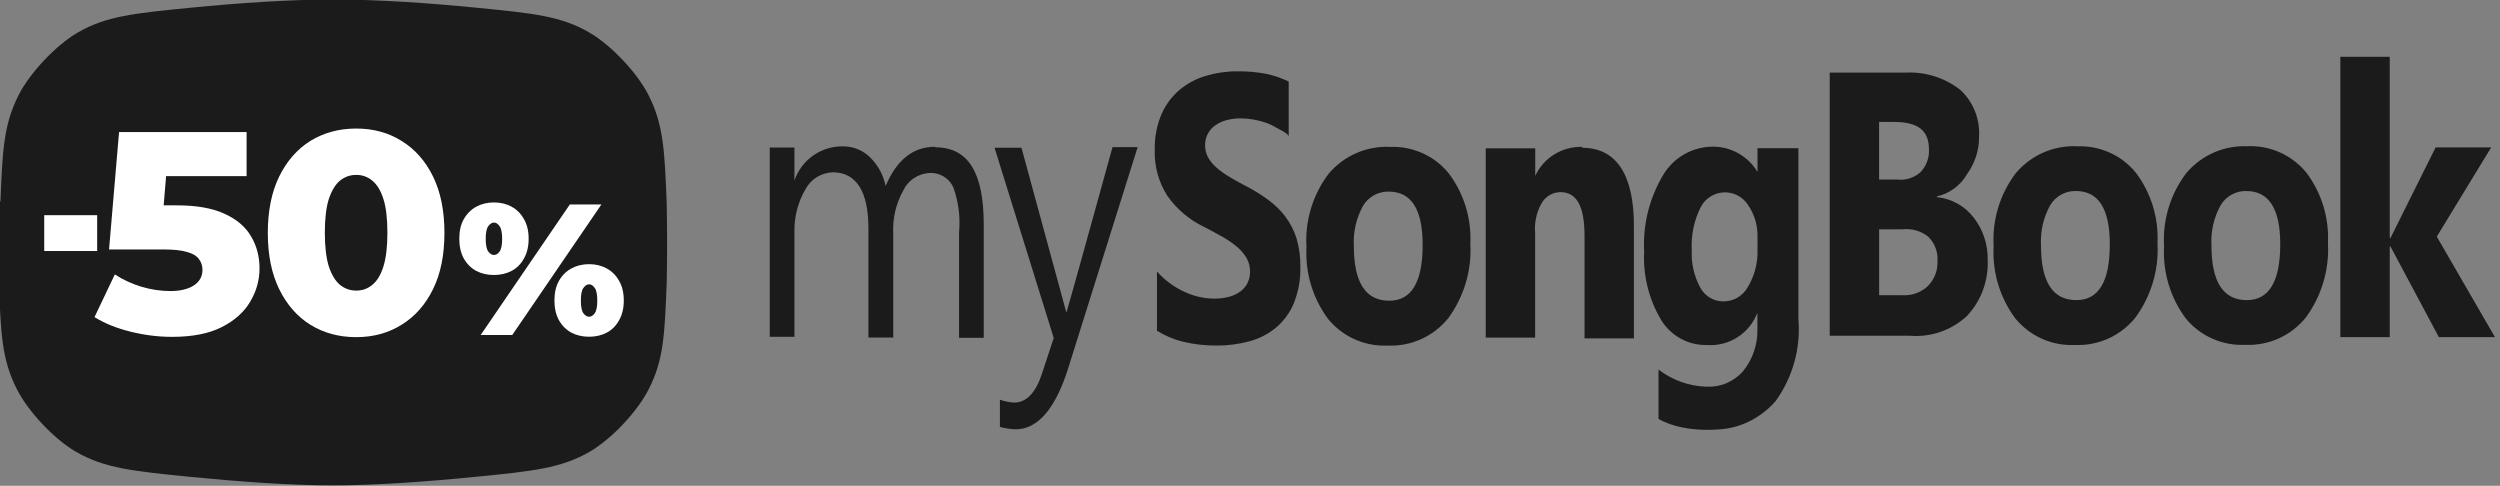
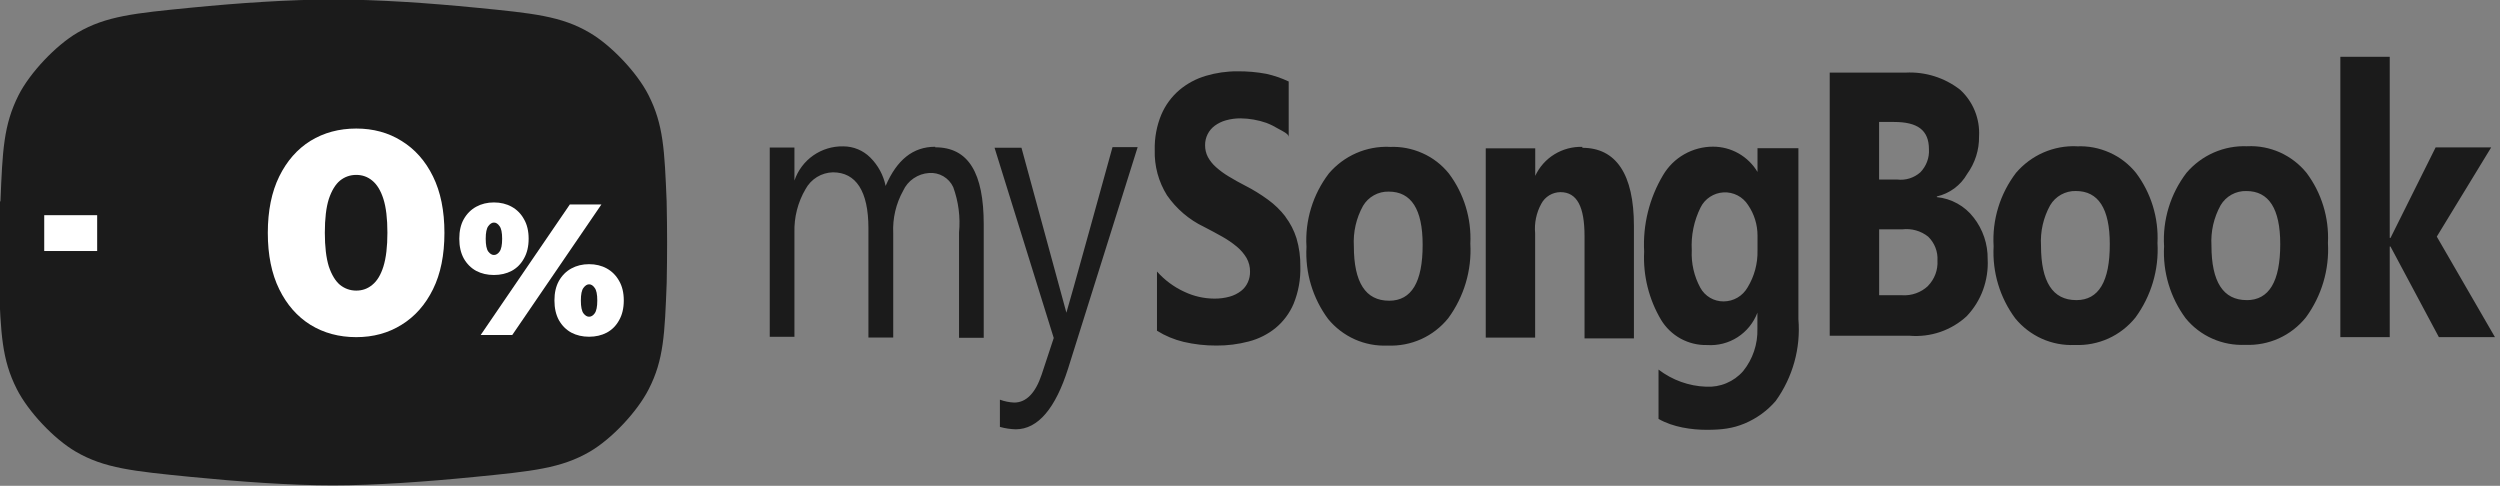
<svg xmlns="http://www.w3.org/2000/svg" fill="none" viewBox="0 0 247 48">
  <rect x="0" y="0" width="247" height="48" fill="#808080" stroke="none" />
  <g clip-path="url(#clip0_2514_13632)">
    <path d="m0.045 19.9c0.203-5.03 0.304-7.55 1.79-10.5 1.12-2.21 3.68-4.92 5.82-6.17 2.83-1.65 5.63-1.92 11.2-2.47 4.69-0.46 9.7-0.809 14.1-0.809s9.42 0.349 14.1 0.809c5.61 0.55 8.41 0.826 11.2 2.47 2.14 1.25 4.7 3.95 5.82 6.17 1.48 2.92 1.58 5.43 1.79 10.5 0.029 0.72 0.045 3.42 0.045 4.09 0 0.625-0.014 3.28-0.04 3.95-0.194 5.07-0.291 7.61-1.77 10.5-1.13 2.23-3.66 4.92-5.82 6.18-2.83 1.65-5.69 1.94-11.4 2.5-4.76 0.472-9.78 0.833-14 0.833s-9.21-0.361-14-0.833c-5.72-0.566-8.57-0.85-11.4-2.5-2.16-1.26-4.69-3.95-5.82-6.18-1.48-2.92-1.58-5.46-1.77-10.5-0.026-0.673-0.04-3.33-0.04-3.95 0-0.666 0.016-3.37 0.045-4.09z" fill="#1B1B1B" />
-     <path d="m24.4 17.4h-7.99l-0.24 2.89h1.32c1.96 0 3.54 0.283 4.73 0.849 1.19 0.547 2.06 1.29 2.6 2.24 0.547 0.924 0.82 1.97 0.82 3.14s-0.311 2.27-0.934 3.31c-0.604 1.02-1.54 1.85-2.8 2.49s-2.9 0.962-4.9 0.962c-1.36 0-2.73-0.17-4.1-0.51-1.38-0.34-2.57-0.82-3.57-1.44l2.01-4.22c0.811 0.528 1.69 0.934 2.63 1.22 0.962 0.283 1.92 0.425 2.86 0.425 0.943-1e-4 1.71-0.18 2.29-0.538 0.584-0.377 0.877-0.896 0.877-1.56 0-0.396-0.114-0.746-0.34-1.05-0.226-0.32-0.613-0.556-1.16-0.707-0.547-0.17-1.33-0.255-2.35-0.255h-5.38l0.99-11.6h12.6v4.33z" fill="#fff" />
    <path d="m35.2 12.7c1.68 1e-4 3.17 0.406 4.47 1.22 1.32 0.811 2.36 1.98 3.11 3.51 0.754 1.53 1.13 3.39 1.13 5.58 0 2.19-0.377 4.05-1.13 5.57-0.755 1.53-1.79 2.7-3.11 3.51-1.3 0.811-2.79 1.22-4.47 1.22-1.7 0-3.21-0.406-4.53-1.22-1.3-0.811-2.33-1.98-3.08-3.51-0.754-1.53-1.13-3.39-1.13-5.57s0.377-4.05 1.13-5.58c0.755-1.53 1.78-2.7 3.08-3.51 1.32-0.811 2.83-1.22 4.53-1.22zm0 4.58c-0.604 1e-4 -1.14 0.188-1.61 0.565-0.453 0.377-0.82 0.982-1.1 1.81-0.264 0.83-0.396 1.94-0.396 3.34 0 1.38 0.132 2.49 0.396 3.34 0.283 0.83 0.65 1.43 1.1 1.81 0.472 0.377 1.01 0.566 1.61 0.566 0.604-1e-4 1.13-0.189 1.58-0.566 0.472-0.377 0.84-0.981 1.1-1.81 0.264-0.849 0.396-1.96 0.396-3.34 0-1.4-0.132-2.51-0.396-3.34-0.264-0.83-0.632-1.43-1.1-1.81-0.453-0.377-0.981-0.565-1.58-0.565z" clip-rule="evenodd" fill="#fff" fill-rule="evenodd" />
    <path d="m58.2 26.1c0.651 0 1.24 0.142 1.75 0.424s0.922 0.693 1.22 1.23c0.307 0.528 0.46 1.17 0.46 1.93 0 0.761-0.153 1.41-0.46 1.95-0.295 0.54-0.701 0.951-1.22 1.23-0.516 0.27-1.1 0.405-1.75 0.405-0.651 0-1.24-0.135-1.75-0.405-0.516-0.282-0.927-0.694-1.23-1.23-0.295-0.54-0.442-1.19-0.442-1.95s0.148-1.4 0.442-1.93c0.307-0.54 0.718-0.951 1.23-1.23 0.516-0.282 1.1-0.424 1.75-0.424zm0 1.99c-0.196 1e-4 -0.381 0.118-0.553 0.351-0.172 0.221-0.258 0.638-0.258 1.25 0 0.614 0.086 1.04 0.258 1.27 0.172 0.221 0.356 0.331 0.553 0.331 0.209 0 0.393-0.11 0.553-0.331 0.172-0.233 0.259-0.657 0.259-1.27 0-0.613-0.087-1.03-0.259-1.25-0.16-0.233-0.344-0.351-0.553-0.351z" clip-rule="evenodd" fill="#fff" fill-rule="evenodd" />
    <path d="m50.6 33.1h-3.11l8.81-12.9h3.12l-8.81 12.9z" fill="#fff" />
    <path d="m48.8 20c0.651 0 1.24 0.142 1.75 0.424 0.516 0.282 0.922 0.693 1.22 1.23 0.307 0.528 0.46 1.17 0.46 1.93 0 0.761-0.153 1.41-0.46 1.95-0.295 0.54-0.701 0.951-1.22 1.23-0.516 0.27-1.1 0.405-1.75 0.405s-1.24-0.135-1.75-0.405c-0.516-0.282-0.927-0.694-1.23-1.23-0.295-0.54-0.442-1.19-0.442-1.95 0-0.761 0.148-1.41 0.442-1.93 0.307-0.54 0.719-0.95 1.23-1.23 0.516-0.282 1.1-0.424 1.75-0.424zm0 1.99c-0.196 1e-4 -0.381 0.116-0.553 0.35-0.172 0.221-0.258 0.638-0.258 1.25 0 0.613 0.086 1.04 0.258 1.27 0.172 0.221 0.356 0.332 0.553 0.332 0.209 0 0.393-0.111 0.553-0.332 0.172-0.233 0.259-0.656 0.259-1.27 0-0.614-0.087-1.03-0.259-1.25-0.16-0.233-0.344-0.35-0.553-0.35z" clip-rule="evenodd" fill="#fff" fill-rule="evenodd" />
    <path d="m9.6 24.8h-5.23v-3.54h5.23v3.54z" fill="#fff" />
    <path d="m92.4 14.5c-2.2 0-3.79 1.29-4.9 3.87-0.218-1.07-0.747-2.04-1.52-2.81-0.706-0.702-1.66-1.1-2.66-1.1-1.06-0.024-2.1 0.29-2.97 0.898s-1.52 1.48-1.86 2.48v-3.26h-2.44v18.7h2.44v-10.3c-0.044-1.51 0.336-3 1.1-4.3 0.266-0.488 0.656-0.898 1.13-1.19 0.475-0.29 1.02-0.45 1.57-0.463 2.27 0 3.51 1.84 3.51 5.52v10.8h2.45v-10.3c-0.071-1.46 0.269-2.92 0.98-4.2 0.228-0.497 0.586-0.923 1.04-1.23s0.978-0.49 1.52-0.522c0.492-0.039 0.985 0.073 1.41 0.321 0.427 0.248 0.768 0.621 0.977 1.07 0.524 1.44 0.721 2.97 0.576 4.49v10.4h2.44v-11.2c0-5.08-1.5-7.62-4.79-7.62zm17.5 0.093s-4.5 16.3-4.54 16.3l-4.44-16.3h-2.66l5.85 18.8-1.2 3.63c-0.605 1.8-1.51 2.75-2.71 2.75-0.483-0.023-0.96-0.119-1.41-0.286v2.69c0.508 0.143 1.03 0.223 1.56 0.238 2.22 0 3.94-2.11 5.17-5.98l6.88-21.9h-2.48z" fill="#1B1B1B" />
    <path d="m127 21.4c-0.491-0.635-1.07-1.2-1.72-1.67-0.715-0.522-1.47-0.989-2.26-1.39-0.563-0.287-1.11-0.595-1.65-0.923-0.442-0.265-0.858-0.57-1.24-0.913-0.318-0.281-0.585-0.615-0.789-0.987-0.19-0.365-0.285-0.772-0.278-1.18-3e-3 -0.371 0.081-0.737 0.246-1.07 0.165-0.332 0.406-0.62 0.704-0.841 0.334-0.247 0.71-0.429 1.11-0.539 0.475-0.133 0.968-0.198 1.46-0.193 0.863 0.011 1.72 0.163 2.54 0.448 0.405 0.155 0.796 0.348 1.17 0.576 0.414 0.232 1.03 0.507 1.03 0.804v-5.47c-0.709-0.335-1.45-0.59-2.22-0.759-0.935-0.174-1.88-0.256-2.84-0.247-1.06-0.006-2.11 0.145-3.13 0.448-0.957 0.281-1.84 0.757-2.61 1.4-0.772 0.659-1.38 1.49-1.78 2.42-0.463 1.11-0.686 2.31-0.655 3.52-0.046 1.57 0.375 3.12 1.21 4.46 0.93 1.34 2.19 2.42 3.66 3.12 0.643 0.33 1.24 0.653 1.8 0.968 0.509 0.285 0.991 0.615 1.44 0.987 0.38 0.314 0.704 0.69 0.956 1.11 0.238 0.417 0.358 0.891 0.35 1.37 4e-3 0.362-0.071 0.721-0.22 1.05-0.149 0.331-0.377 0.621-0.664 0.845-0.331 0.255-0.708 0.444-1.11 0.558-0.506 0.142-1.03 0.21-1.56 0.201-1.02-8e-3 -2.02-0.239-2.94-0.676-1.03-0.473-1.94-1.15-2.7-2v5.85c0.811 0.507 1.7 0.877 2.63 1.1 1.06 0.248 2.15 0.37 3.25 0.365 1.07 0.006 2.14-0.129 3.18-0.402 0.966-0.248 1.87-0.7 2.64-1.32 0.785-0.647 1.4-1.47 1.8-2.41 0.476-1.17 0.701-2.42 0.663-3.68 0.016-0.943-0.112-1.88-0.38-2.79-0.241-0.768-0.612-1.49-1.1-2.13zm10.3-6.89c-1.13-0.048-2.26 0.163-3.3 0.617-1.04 0.454-1.96 1.14-2.7 2-1.59 2.08-2.38 4.66-2.22 7.27-0.14 2.55 0.617 5.07 2.14 7.12 0.709 0.864 1.61 1.55 2.63 2.01 1.02 0.455 2.13 0.666 3.25 0.615 1.14 0.05 2.28-0.169 3.32-0.638 1.04-0.47 1.95-1.18 2.67-2.07 1.56-2.13 2.33-4.73 2.18-7.36 0.121-2.49-0.628-4.94-2.12-6.93-0.699-0.866-1.59-1.56-2.61-2.01-1.02-0.457-2.12-0.668-3.24-0.617h-4e-3zm-0.059 15.2c-2.32 0-3.48-1.8-3.48-5.39-0.08-1.39 0.234-2.77 0.906-3.98 0.259-0.439 0.63-0.801 1.08-1.05s0.949-0.371 1.46-0.358c2.23 0 3.35 1.75 3.35 5.24 8e-3 3.69-1.09 5.54-3.31 5.54h-3e-3zm19.1-15.2c-0.971-0.029-1.93 0.226-2.76 0.734s-1.49 1.25-1.9 2.13v-2.72h-4.89v18.7h4.88v-10.3c-0.093-1.01 0.118-2.03 0.607-2.92 0.181-0.343 0.452-0.63 0.783-0.833 0.33-0.202 0.71-0.312 1.1-0.318 1.66 0 2.39 1.45 2.39 4.35v10.1h4.88v-11.1c4e-3 -5.14-1.78-7.73-5.1-7.73zm17.3 0.137v2.34c-0.453-0.761-1.1-1.39-1.87-1.83-0.77-0.437-1.64-0.667-2.53-0.666-0.995-8e-4 -1.97 0.259-2.84 0.753s-1.58 1.2-2.09 2.06c-1.36 2.28-2.01 4.91-1.87 7.55-0.118 2.37 0.467 4.72 1.68 6.76 0.473 0.776 1.14 1.41 1.94 1.85 0.798 0.434 1.7 0.65 2.6 0.626 1.06 0.072 2.12-0.199 3.01-0.773s1.58-1.42 1.96-2.42v1.58c0.044 1.52-0.456 3.01-1.41 4.19-0.452 0.518-1.02 0.927-1.65 1.19-0.633 0.267-1.32 0.387-2.01 0.349-1.7-0.06-3.34-0.651-4.7-1.69v4.87c1.44 0.834 3.31 1.08 4.76 1.08 1.49 0 2.56-0.13 3.75-0.626 1.18-0.496 2.24-1.26 3.07-2.23 1.68-2.34 2.48-5.2 2.24-8.07v-16.9h-4.07zm0 10.1c0.032 1.28-0.308 2.55-0.979 3.65-0.238 0.418-0.582 0.765-0.997 1.01-0.416 0.242-0.888 0.37-1.37 0.372-0.47 0.005-0.933-0.119-1.34-0.357-0.405-0.238-0.739-0.582-0.964-0.995-0.615-1.13-0.907-2.41-0.845-3.7-0.082-1.46 0.218-2.92 0.87-4.23 0.212-0.428 0.535-0.792 0.934-1.05 0.4-0.262 0.862-0.414 1.34-0.439 0.477-0.025 0.953 0.078 1.38 0.298 0.425 0.22 0.783 0.548 1.04 0.952 0.609 0.891 0.934 1.94 0.933 3.02v1.48l2e-3 -0.007z" fill="#1B1B1B" />
    <path d="m195 21.5c-0.434-0.57-0.98-1.04-1.61-1.39-0.625-0.349-1.32-0.565-2.03-0.635v-0.066c0.625-0.144 1.21-0.414 1.73-0.796 0.514-0.382 0.945-0.866 1.26-1.42 0.783-1.08 1.2-2.38 1.18-3.71 0.051-0.86-0.091-1.72-0.414-2.52-0.324-0.799-0.821-1.52-1.46-2.1-1.53-1.19-3.44-1.79-5.38-1.69h-7.5v26h7.91c1.02 0.083 2.05-0.046 3.02-0.379 0.968-0.333 1.86-0.864 2.61-1.56 0.707-0.749 1.26-1.63 1.61-2.6s0.51-2 0.455-3.02c0.023-1.5-0.471-2.96-1.4-4.14zm-9.34-9.45h1.47c2.3 0 3.45 0.784 3.45 2.7 0.025 0.416-0.037 0.833-0.183 1.22-0.145 0.391-0.371 0.747-0.662 1.05-0.311 0.276-0.677 0.482-1.07 0.606-0.397 0.124-0.815 0.161-1.23 0.111h-1.78v-5.69zm4.83 16.2c-0.341 0.322-0.745 0.569-1.19 0.727-0.441 0.158-0.91 0.223-1.38 0.191h-2.26v-6.51h2.3c0.453-0.054 0.911-0.017 1.35 0.108 0.438 0.125 0.846 0.336 1.2 0.62 0.312 0.306 0.555 0.676 0.712 1.08s0.226 0.845 0.2 1.28c0.027 0.457-0.042 0.915-0.201 1.34s-0.406 0.821-0.725 1.15h-7e-3zm14.7-13.8c-1.13-0.048-2.26 0.164-3.3 0.618-1.04 0.454-1.96 1.14-2.7 2-1.59 2.08-2.38 4.66-2.22 7.27-0.14 2.55 0.617 5.07 2.14 7.12 0.709 0.864 1.61 1.55 2.63 2.01 1.02 0.455 2.13 0.666 3.25 0.615 1.14 0.05 2.28-0.169 3.32-0.638 1.04-0.47 1.95-1.18 2.67-2.07 1.56-2.13 2.33-4.73 2.18-7.36 0.121-2.49-0.628-4.94-2.12-6.93-0.699-0.866-1.59-1.56-2.61-2.01-1.02-0.457-2.12-0.668-3.24-0.617h-7e-3zm-0.059 15.2c-2.32 0-3.48-1.8-3.48-5.39-0.08-1.39 0.234-2.77 0.906-3.98 0.259-0.439 0.63-0.801 1.08-1.05s0.949-0.371 1.46-0.358c2.23 0 3.35 1.75 3.35 5.24 0.01 3.69-1.09 5.54-3.3 5.54h-7e-3zm16.9-15.2c-1.13-0.048-2.26 0.164-3.3 0.618-1.04 0.454-1.96 1.14-2.7 2-1.59 2.08-2.38 4.66-2.22 7.27-0.14 2.55 0.617 5.07 2.14 7.12 0.71 0.864 1.61 1.55 2.63 2 1.02 0.454 2.14 0.664 3.25 0.612 1.14 0.05 2.28-0.169 3.32-0.638 1.04-0.47 1.95-1.18 2.67-2.07 1.56-2.13 2.33-4.73 2.18-7.36 0.122-2.49-0.628-4.94-2.12-6.93-0.701-0.865-1.6-1.55-2.61-2.01-1.02-0.456-2.12-0.667-3.24-0.615h-7e-3zm-0.059 15.2c-2.32 0-3.48-1.8-3.48-5.39-0.08-1.39 0.234-2.77 0.906-3.98 0.259-0.44 0.632-0.803 1.08-1.05 0.447-0.247 0.952-0.37 1.46-0.356 2.23 0 3.35 1.75 3.35 5.24 5e-3 3.69-1.1 5.54-3.31 5.54h-7e-3zm18.8-6.3 5.36-8.79h-5.49l-4.46 8.95h-0.076v-17.9h-4.88v27.7h4.88v-8.95h0.076l4.78 8.95h5.54l-5.74-9.92z" fill="#1B1B1B" />
  </g>
  <defs>
    <clipPath id="clip0_2514_13632">
      <rect width="247" height="48" fill="#fff" />
    </clipPath>
  </defs>
</svg>